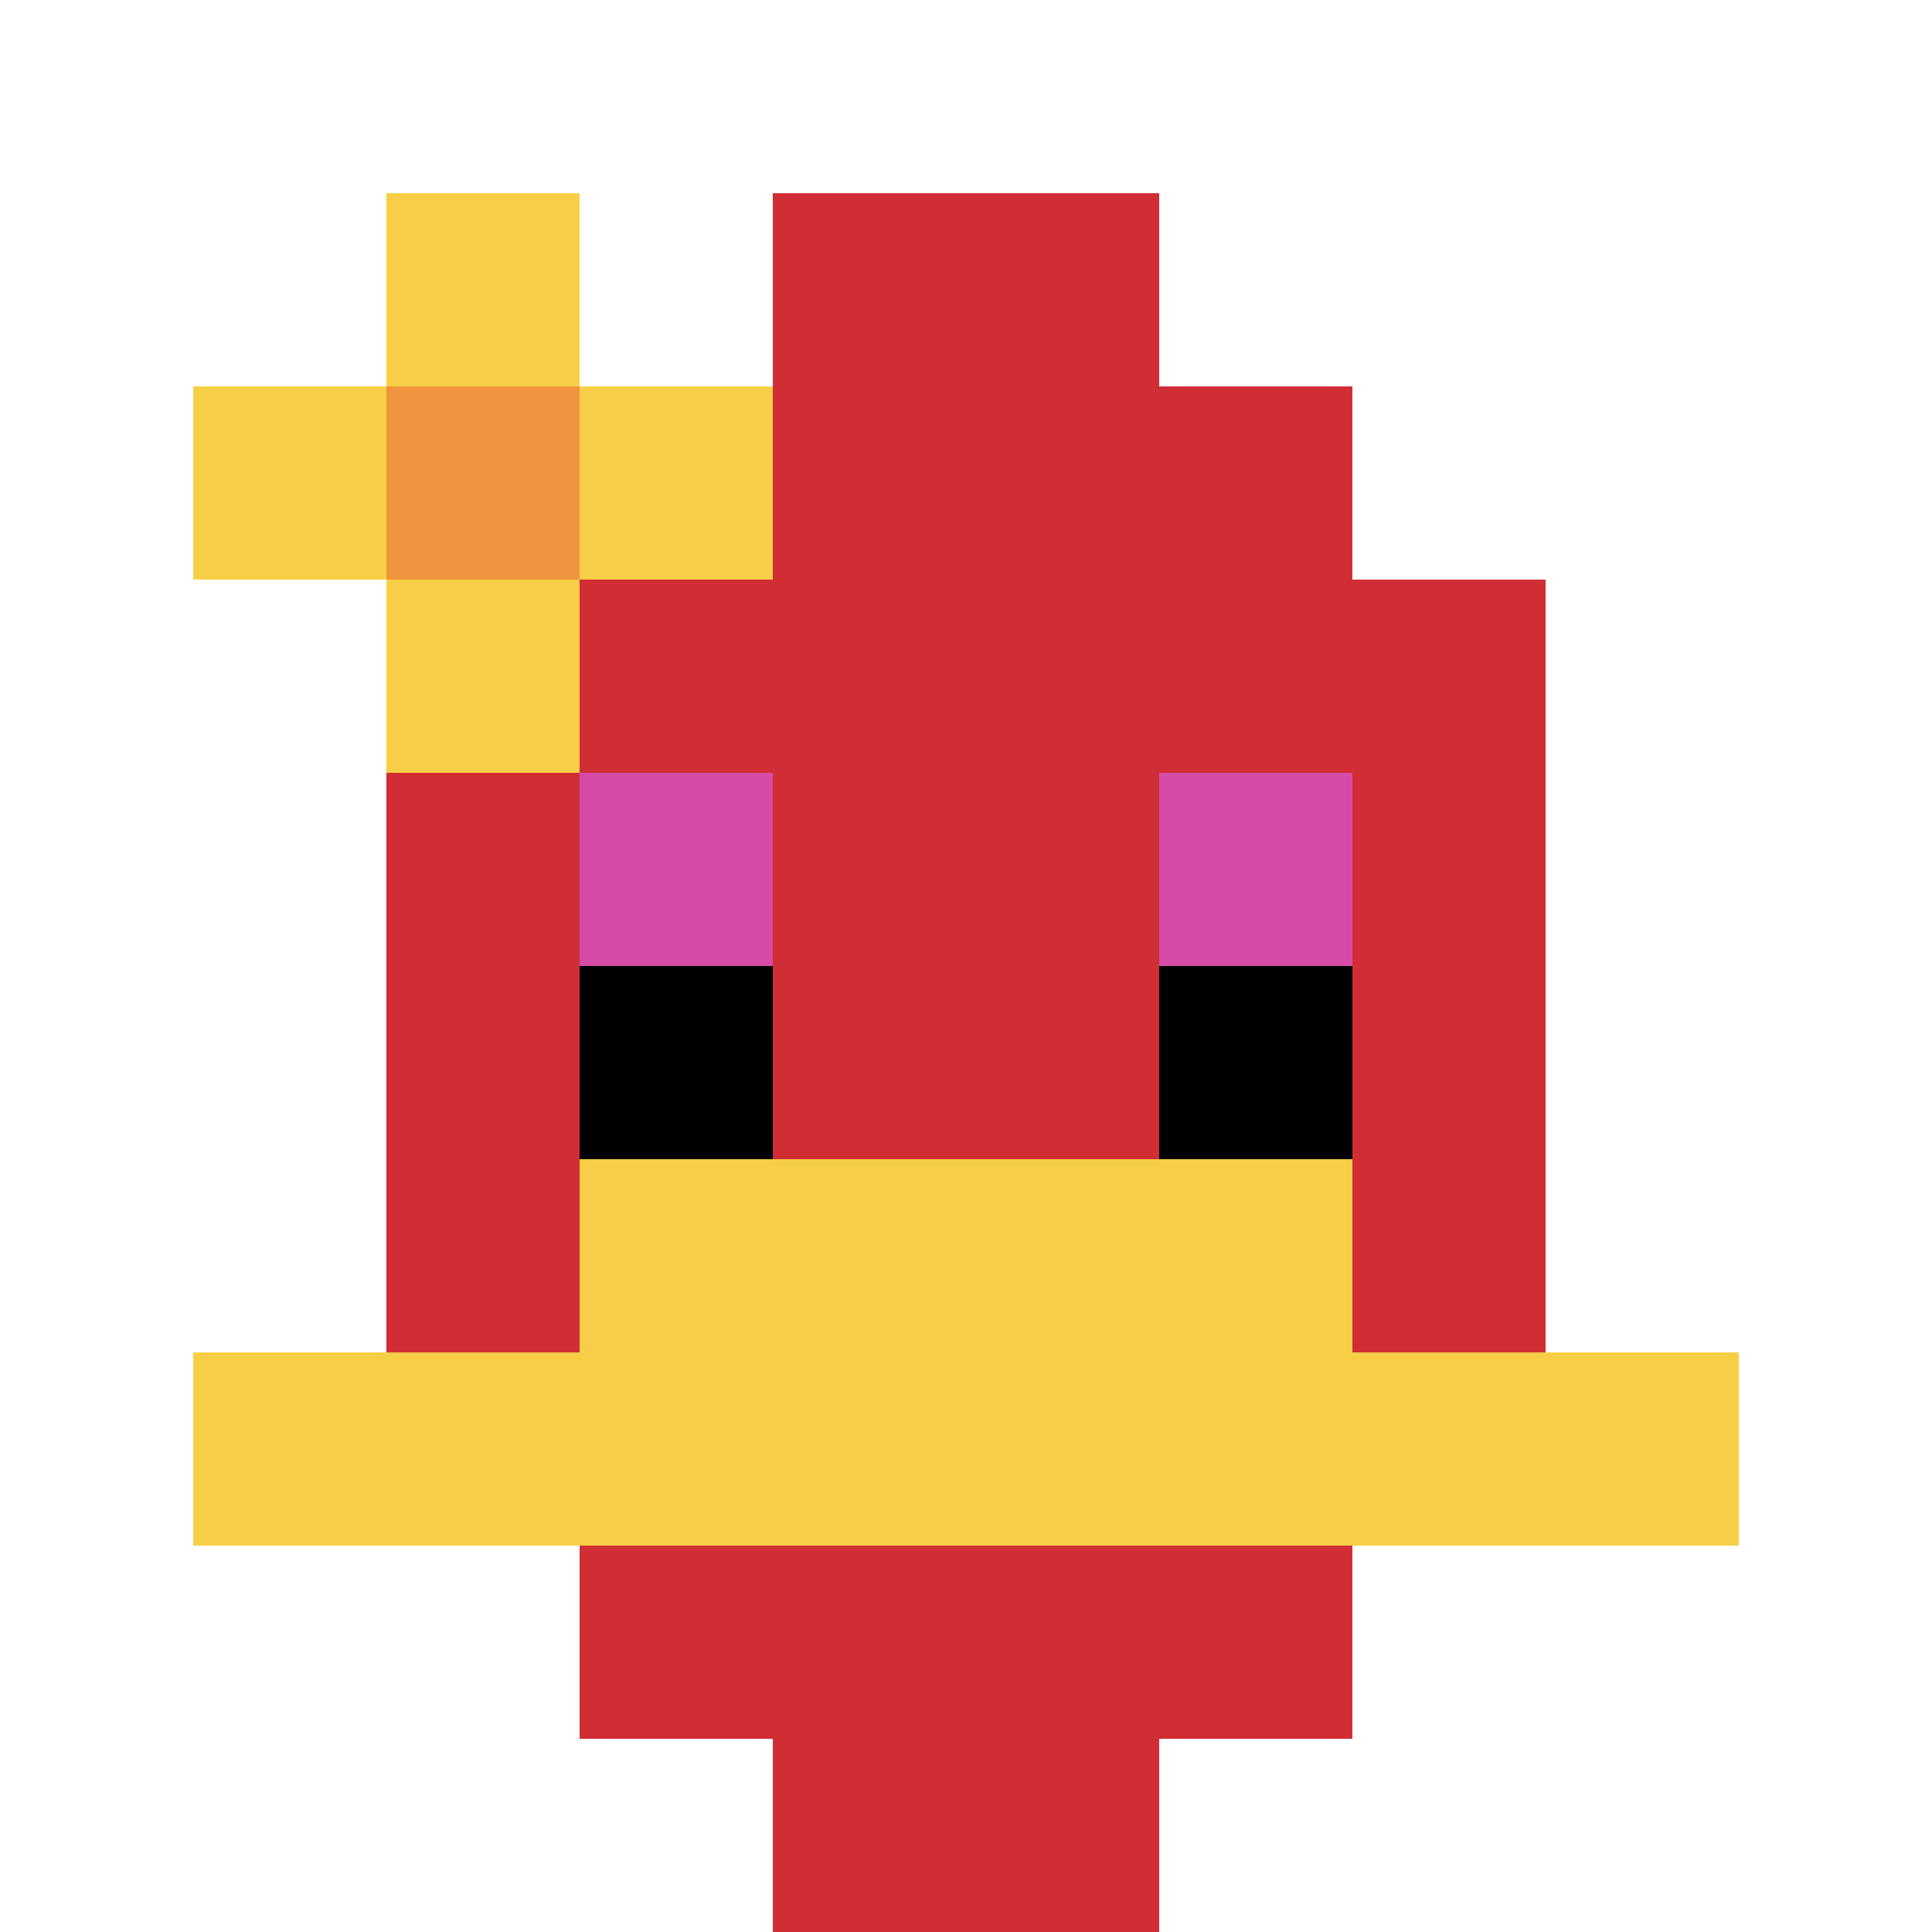
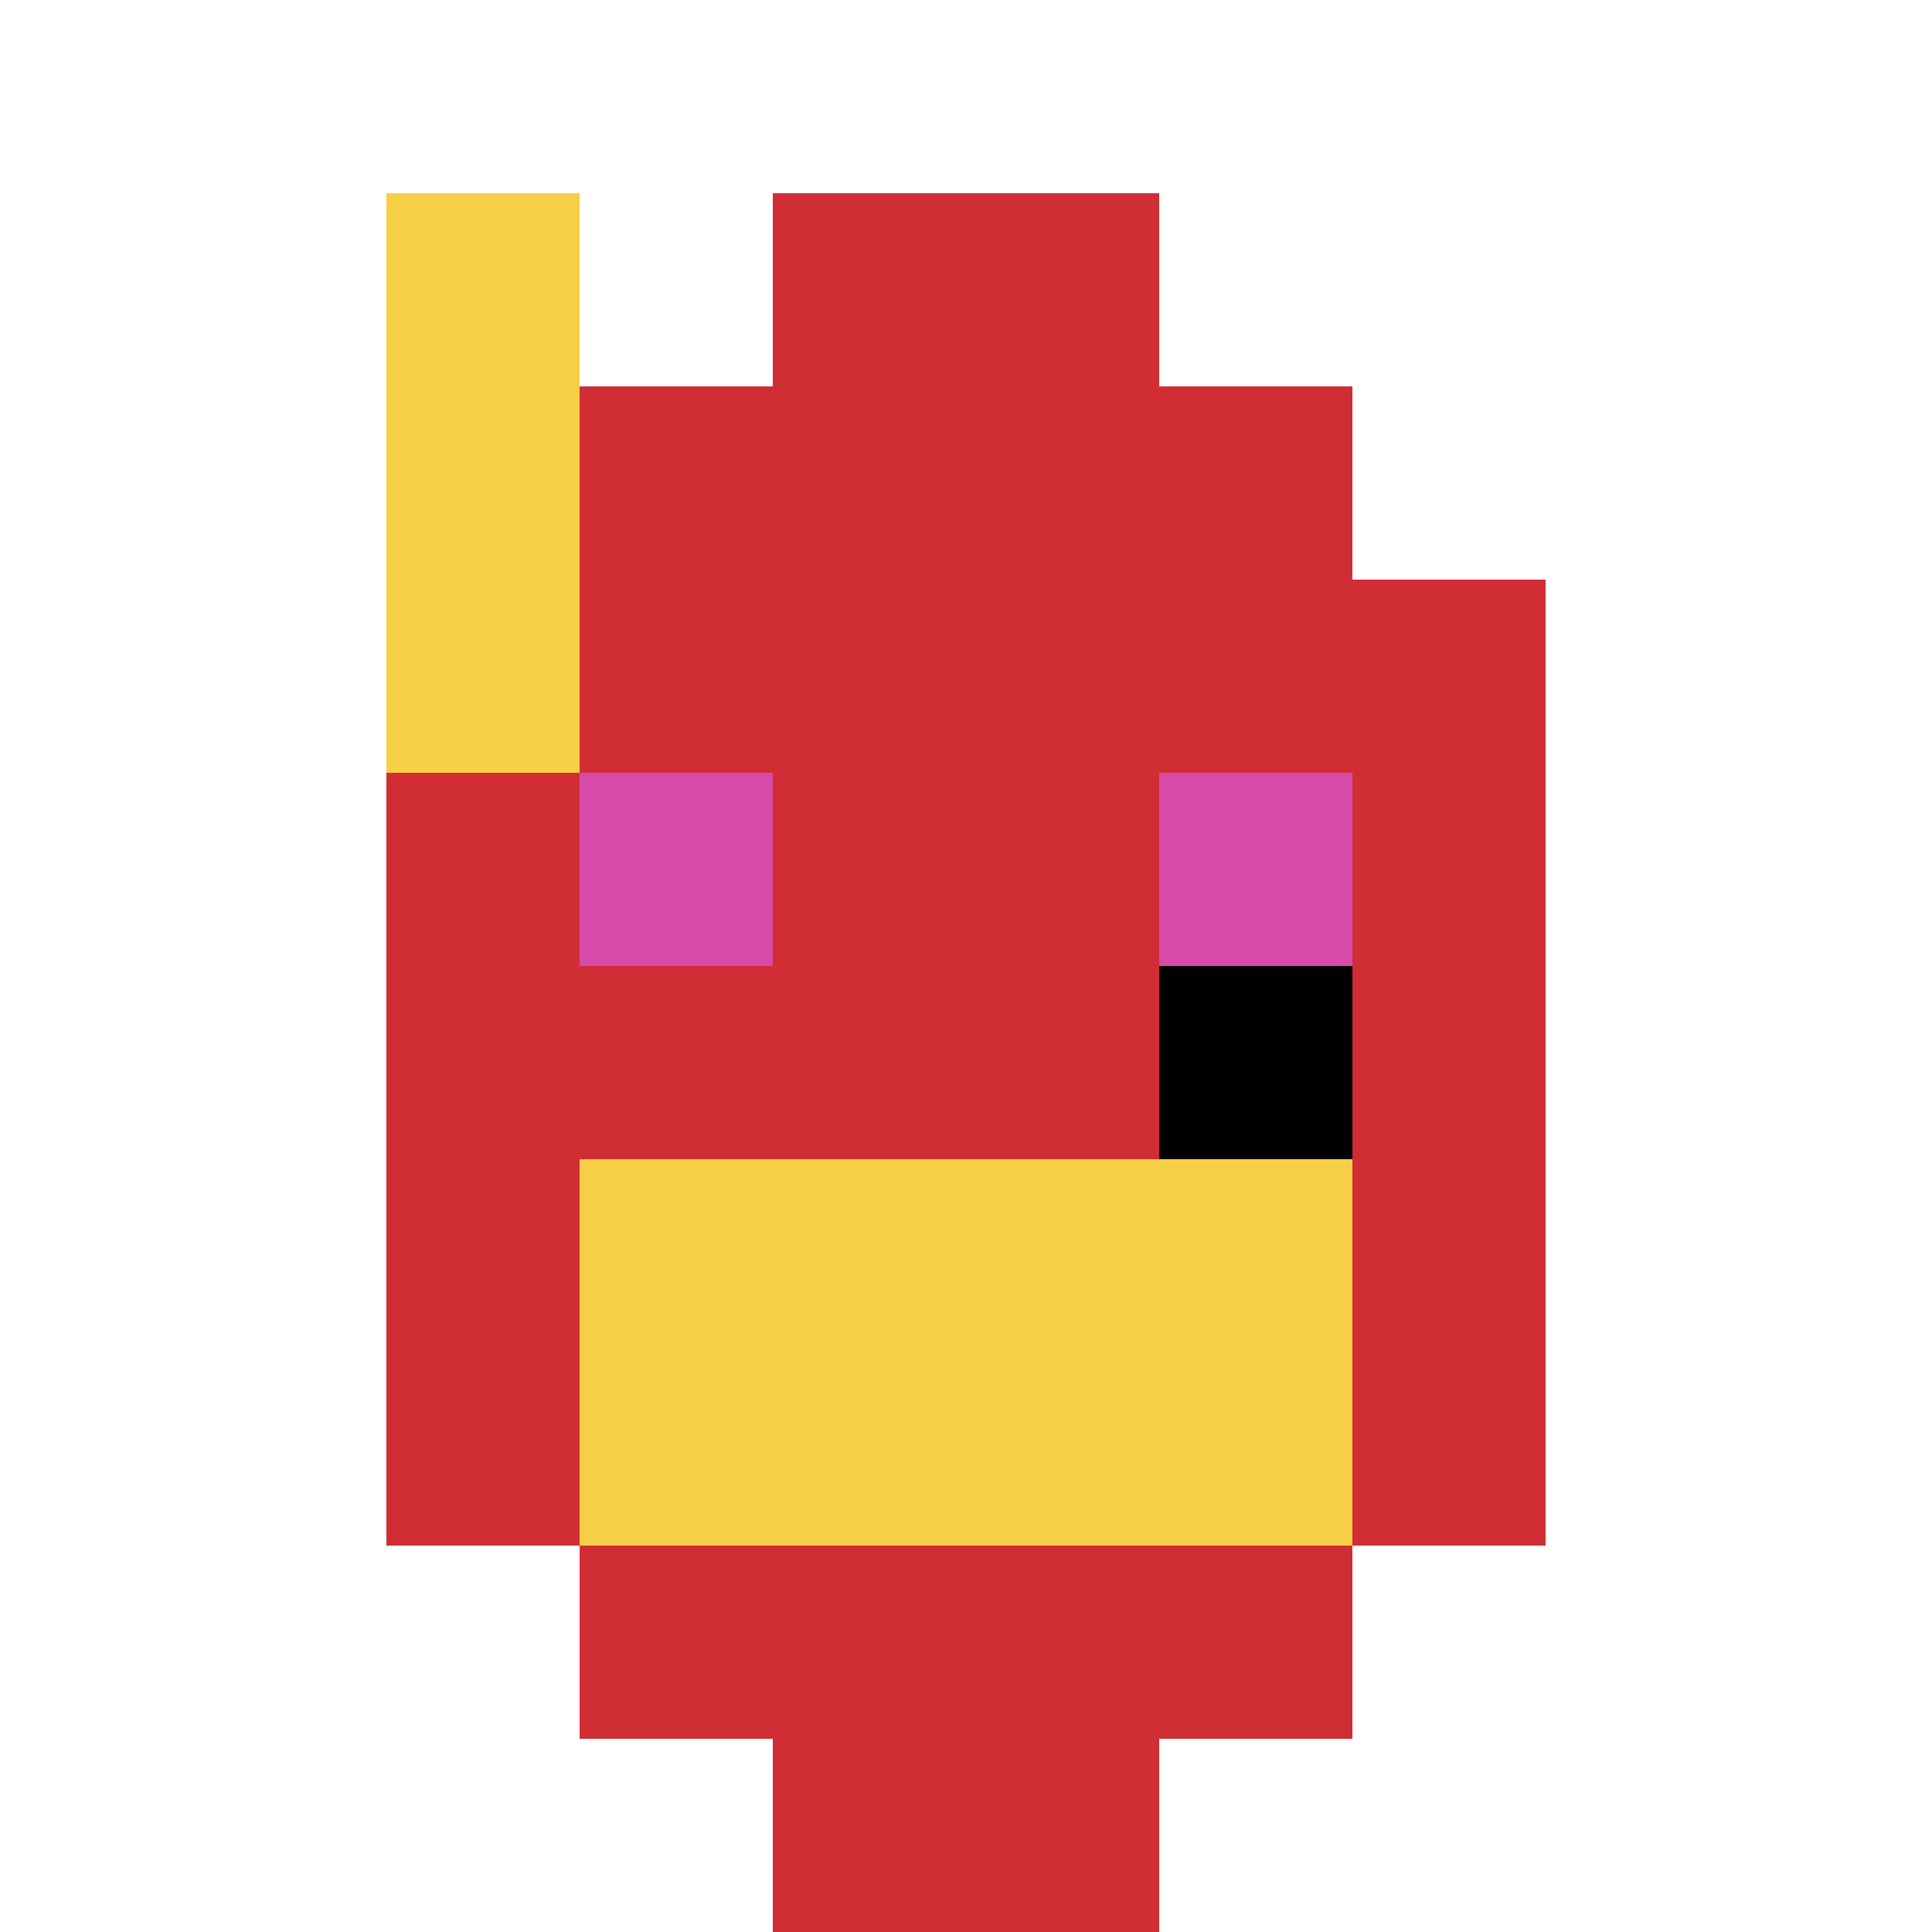
<svg xmlns="http://www.w3.org/2000/svg" version="1.1" width="905" height="905">
  <title>'goose-pfp-691078' by Dmitri Cherniak</title>
  <desc>seed=691078
backgroundColor=#5b1b1b
padding=20
innerPadding=0
timeout=500
dimension=1
border=false
Save=function(){return n.handleSave()}
frame=16

Rendered at Sun Sep 15 2024 17:44:19 GMT+0300 (Arabian Standard Time)
Generated in &lt;1ms
</desc>
  <defs />
  <rect width="100%" height="100%" fill="#5b1b1b" />
  <g>
    <g id="0-0">
      <rect x="0" y="0" height="905" width="905" fill="#ffffff" />
      <g>
        <rect id="0-0-3-2-4-7" x="271.5" y="181" width="362" height="633.5" fill="#D12D35" />
        <rect id="0-0-2-3-6-5" x="181" y="271.5" width="543" height="452.5" fill="#D12D35" />
        <rect id="0-0-4-8-2-2" x="362" y="724" width="181" height="181" fill="#D12D35" />
-         <rect id="0-0-1-7-8-1" x="90.5" y="633.5" width="724" height="90.5" fill="#F7CF46" />
        <rect id="0-0-3-6-4-2" x="271.5" y="543" width="362" height="181" fill="#F7CF46" />
        <rect id="0-0-3-4-1-1" x="271.5" y="362" width="90.5" height="90.5" fill="#D74BA8" />
        <rect id="0-0-6-4-1-1" x="543" y="362" width="90.5" height="90.5" fill="#D74BA8" />
-         <rect id="0-0-3-5-1-1" x="271.5" y="452.5" width="90.5" height="90.5" fill="#000000" />
        <rect id="0-0-6-5-1-1" x="543" y="452.5" width="90.5" height="90.5" fill="#000000" />
        <rect id="0-0-4-1-2-2" x="362" y="90.5" width="181" height="181" fill="#D12D35" />
-         <rect id="0-0-1-2-3-1" x="90.5" y="181" width="271.5" height="90.5" fill="#F7CF46" />
        <rect id="0-0-2-1-1-3" x="181" y="90.5" width="90.5" height="271.5" fill="#F7CF46" />
-         <rect id="0-0-2-2-1-1" x="181" y="181" width="90.5" height="90.5" fill="#F0943E" />
      </g>
-       <rect x="0" y="0" stroke="white" stroke-width="0" height="905" width="905" fill="none" />
    </g>
  </g>
</svg>